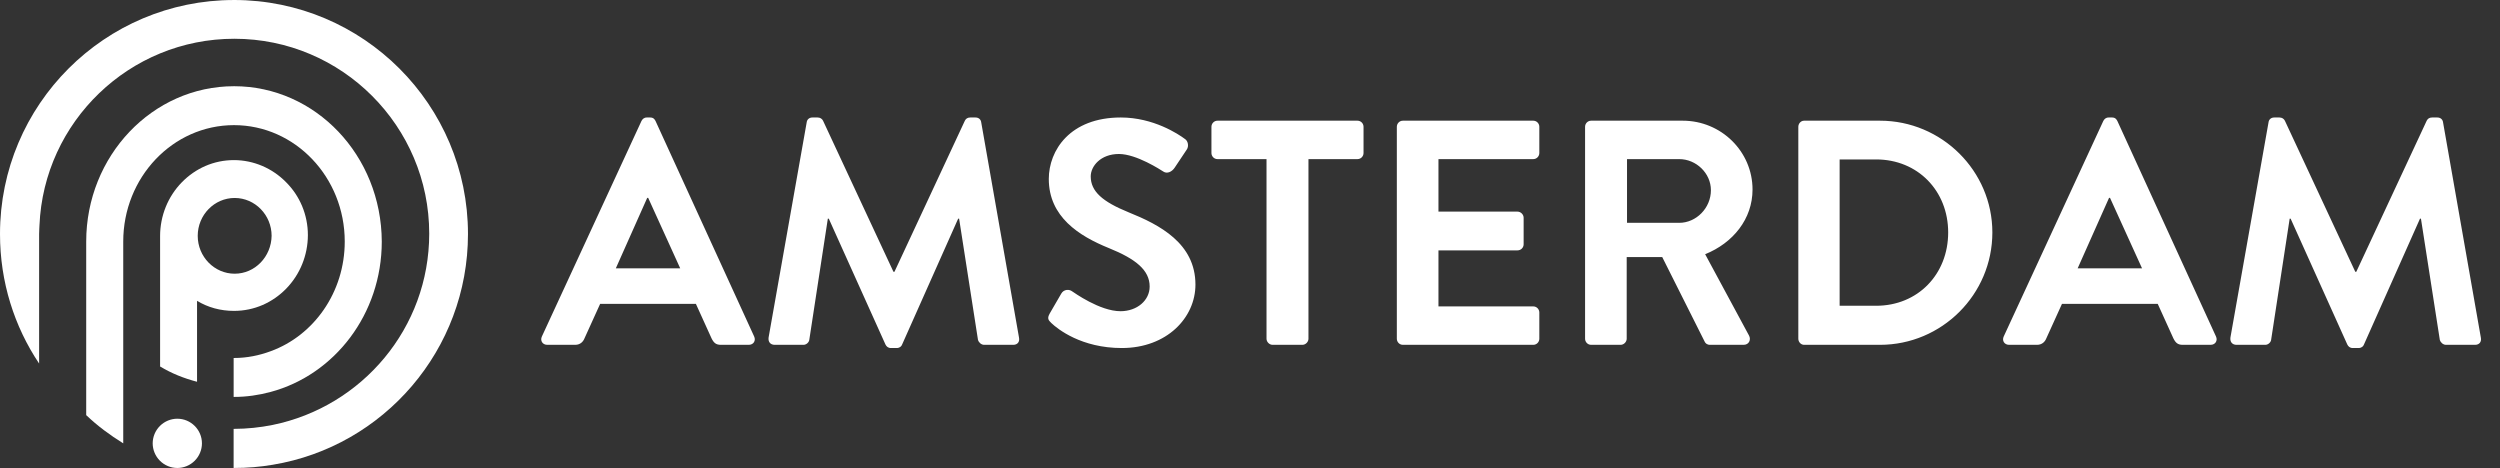
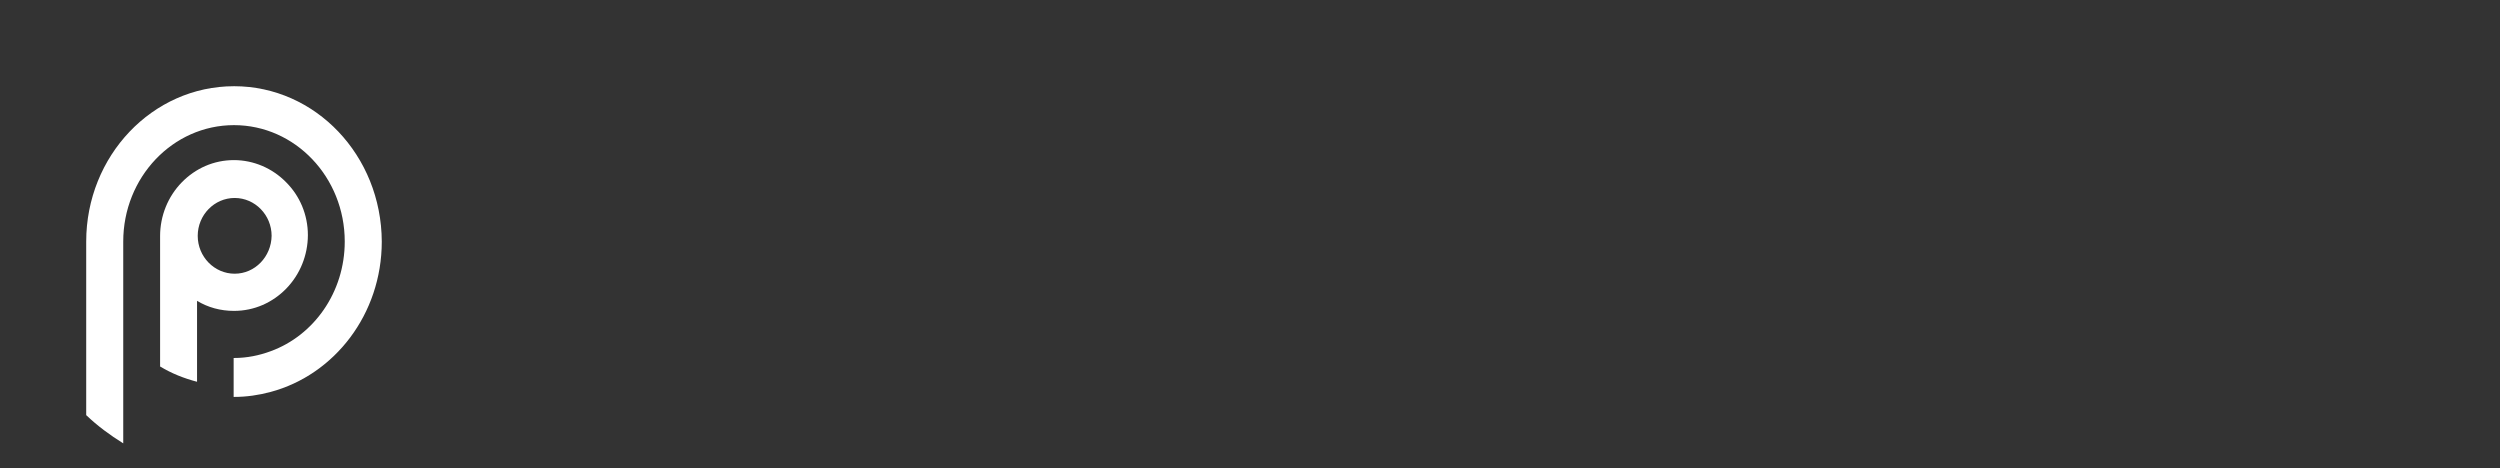
<svg xmlns="http://www.w3.org/2000/svg" width="203" height="38" viewBox="0 0 203 38" fill="none">
  <rect x="0" y="0" width="203" height="38" fill="#333333" stroke="none" />
  <g clip-path="url(#clip0_567_19)">
-     <path d="M44.442 28C44.052 28 43.844 27.662 44 27.324L52.086 9.826C52.164 9.67 52.294 9.54 52.528 9.54H52.788C53.048 9.54 53.152 9.67 53.23 9.826L61.238 27.324C61.394 27.662 61.186 28 60.796 28H58.534C58.144 28 57.962 27.844 57.78 27.48L56.506 24.672H48.732L47.458 27.48C47.354 27.74 47.12 28 46.704 28H44.442ZM50.006 21.786H55.232L52.632 16.066H52.554L50.006 21.786ZM62.41 27.402L65.504 9.93C65.53 9.722 65.686 9.54 65.972 9.54H66.388C66.596 9.54 66.752 9.644 66.83 9.8L72.55 22.072C72.602 22.072 72.602 22.072 72.628 22.072L78.348 9.8C78.426 9.644 78.556 9.54 78.79 9.54H79.206C79.492 9.54 79.648 9.722 79.674 9.93L82.742 27.402C82.82 27.766 82.612 28 82.274 28H79.908C79.674 28 79.466 27.792 79.414 27.61L77.88 17.756C77.854 17.756 77.802 17.756 77.802 17.756L73.252 27.974C73.2 28.13 73.044 28.26 72.81 28.26H72.342C72.108 28.26 71.978 28.13 71.9 27.974L67.298 17.756C67.298 17.756 67.246 17.756 67.22 17.756L65.712 27.61C65.686 27.792 65.478 28 65.244 28H62.904C62.566 28 62.358 27.766 62.41 27.402ZM85.37 26.232C85.135 25.998 85.005 25.868 85.24 25.452L86.175 23.84C86.383 23.476 86.826 23.476 87.059 23.658C87.189 23.736 89.296 25.27 90.986 25.27C92.338 25.27 93.352 24.386 93.352 23.268C93.352 21.942 92.234 21.032 90.049 20.148C87.606 19.16 85.162 17.6 85.162 14.532C85.162 12.218 86.877 9.54 91.011 9.54C93.663 9.54 95.692 10.892 96.212 11.282C96.472 11.438 96.549 11.88 96.368 12.14L95.379 13.622C95.171 13.934 94.781 14.142 94.469 13.934C94.261 13.804 92.285 12.504 90.856 12.504C89.374 12.504 88.567 13.492 88.567 14.324C88.567 15.546 89.529 16.378 91.635 17.236C94.157 18.25 97.07 19.758 97.07 23.112C97.07 25.79 94.755 28.26 91.09 28.26C87.814 28.26 85.889 26.726 85.37 26.232ZM102.841 27.506V12.92H98.863C98.577 12.92 98.369 12.686 98.369 12.426V10.294C98.369 10.034 98.577 9.8 98.863 9.8H110.225C110.511 9.8 110.719 10.034 110.719 10.294V12.426C110.719 12.686 110.511 12.92 110.225 12.92H106.247V27.506C106.247 27.766 106.013 28 105.753 28H103.335C103.075 28 102.841 27.766 102.841 27.506ZM113.423 27.506V10.294C113.423 10.034 113.631 9.8 113.917 9.8H124.499C124.785 9.8 124.993 10.034 124.993 10.294V12.426C124.993 12.686 124.785 12.92 124.499 12.92H116.803V17.184H123.225C123.485 17.184 123.719 17.418 123.719 17.678V19.836C123.719 20.122 123.485 20.33 123.225 20.33H116.803V24.88H124.499C124.785 24.88 124.993 25.114 124.993 25.374V27.506C124.993 27.766 124.785 28 124.499 28H113.917C113.631 28 113.423 27.766 113.423 27.506ZM128.708 27.506V10.294C128.708 10.034 128.916 9.8 129.202 9.8H136.638C139.758 9.8 142.306 12.296 142.306 15.39C142.306 17.782 140.72 19.732 138.458 20.642L142.02 27.246C142.202 27.584 142.02 28 141.578 28H138.848C138.614 28 138.484 27.87 138.432 27.766L134.974 20.876H132.088V27.506C132.088 27.766 131.854 28 131.594 28H129.202C128.916 28 128.708 27.766 128.708 27.506ZM132.114 18.094H136.352C137.73 18.094 138.926 16.898 138.926 15.442C138.926 14.064 137.73 12.92 136.352 12.92H132.114V18.094ZM146.024 27.506V10.294C146.024 10.034 146.232 9.8 146.492 9.8H152.654C157.672 9.8 161.78 13.882 161.78 18.874C161.78 23.918 157.672 28 152.654 28H146.492C146.232 28 146.024 27.766 146.024 27.506ZM149.378 24.828H152.342C155.722 24.828 158.192 22.28 158.192 18.874C158.192 15.494 155.722 12.946 152.342 12.946H149.378V24.828ZM163.143 28C162.753 28 162.545 27.662 162.701 27.324L170.787 9.826C170.865 9.67 170.995 9.54 171.229 9.54H171.489C171.749 9.54 171.853 9.67 171.931 9.826L179.939 27.324C180.095 27.662 179.887 28 179.497 28H177.235C176.845 28 176.663 27.844 176.481 27.48L175.207 24.672H167.433L166.159 27.48C166.055 27.74 165.821 28 165.405 28H163.143ZM168.707 21.786H173.933L171.333 16.066H171.255L168.707 21.786ZM181.111 27.402L184.205 9.93C184.231 9.722 184.387 9.54 184.673 9.54H185.089C185.297 9.54 185.453 9.644 185.531 9.8L191.251 22.072C191.303 22.072 191.303 22.072 191.329 22.072L197.049 9.8C197.127 9.644 197.257 9.54 197.491 9.54H197.907C198.193 9.54 198.349 9.722 198.375 9.93L201.443 27.402C201.521 27.766 201.313 28 200.975 28H198.609C198.375 28 198.167 27.792 198.115 27.61L196.581 17.756C196.555 17.756 196.503 17.756 196.503 17.756L191.953 27.974C191.901 28.13 191.745 28.26 191.511 28.26H191.043C190.809 28.26 190.679 28.13 190.601 27.974L185.999 17.756C185.999 17.756 185.947 17.756 185.921 17.756L184.413 27.61C184.387 27.792 184.179 28 183.945 28H181.605C181.267 28 181.059 27.766 181.111 27.402Z" fill="white" />
    <path d="M23.239 14.806C22.114 13.653 20.59 13.004 19 13C17.349 13 15.863 13.677 14.762 14.805C13.637 15.957 13.004 17.52 13 19.151V29.759C13.936 30.323 14.927 30.718 16 31V24.426C16.881 24.962 17.899 25.244 19 25.244C20.652 25.244 22.137 24.567 23.239 23.439C24.363 22.286 24.996 20.724 25 19.093C25 17.429 24.34 15.906 23.239 14.806ZM19.055 22.225C17.404 22.225 16.055 20.844 16.055 19.151C16.055 17.457 17.404 16.075 19.055 16.075C20.706 16.075 22.055 17.458 22.055 19.151C22.027 20.843 20.706 22.225 19.055 22.225Z" fill="white" />
-     <path d="M19 0.001C8.509 0.001 0 8.509 0 19C0 22.905 1.166 26.518 3.176 29.519V19C3.176 18.796 3.205 18.301 3.205 18.301C3.555 9.879 10.519 3.147 19.029 3.147C27.772 3.147 34.853 10.258 34.853 18.971C34.853 26.635 29.403 33.017 22.147 34.503C21.111 34.714 20.057 34.821 19 34.824H18.97V38H19C20.078 38 21.128 37.913 22.147 37.738C31.152 36.252 38 28.413 38 19C38 8.51 29.491 0 19 0L19 0.001Z" fill="white" />
-     <path d="M16.398 36C16.397 36.53 16.186 37.038 15.811 37.413C15.436 37.788 14.928 37.999 14.398 38C13.868 37.999 13.361 37.788 12.986 37.413C12.611 37.038 12.4 36.53 12.398 36C12.4 35.469 12.611 34.961 12.986 34.586C13.361 34.212 13.869 34.001 14.398 34C15.499 34 16.398 34.898 16.398 36Z" fill="white" />
    <path d="M19 7.001C12.38 7.001 7 12.655 7 19.616V33.709C7.91 34.579 8.931 35.333 10.007 36V19.616C10.007 14.395 14.035 10.161 19 10.161C23.965 10.161 27.993 14.395 27.993 19.615C27.993 23.733 25.483 27.242 21.98 28.518C21.041 28.866 20.048 29.069 19 29.069H18.972V32.23H19C20.021 32.23 21.014 32.085 21.98 31.824C27.166 30.432 31 25.502 31 19.615C30.972 12.627 25.621 7 19 7V7.001Z" fill="white" />
  </g>
  <defs>
    <clipPath id="clip0_567_19">
      <rect width="203" height="38" fill="white" />
    </clipPath>
  </defs>
</svg>